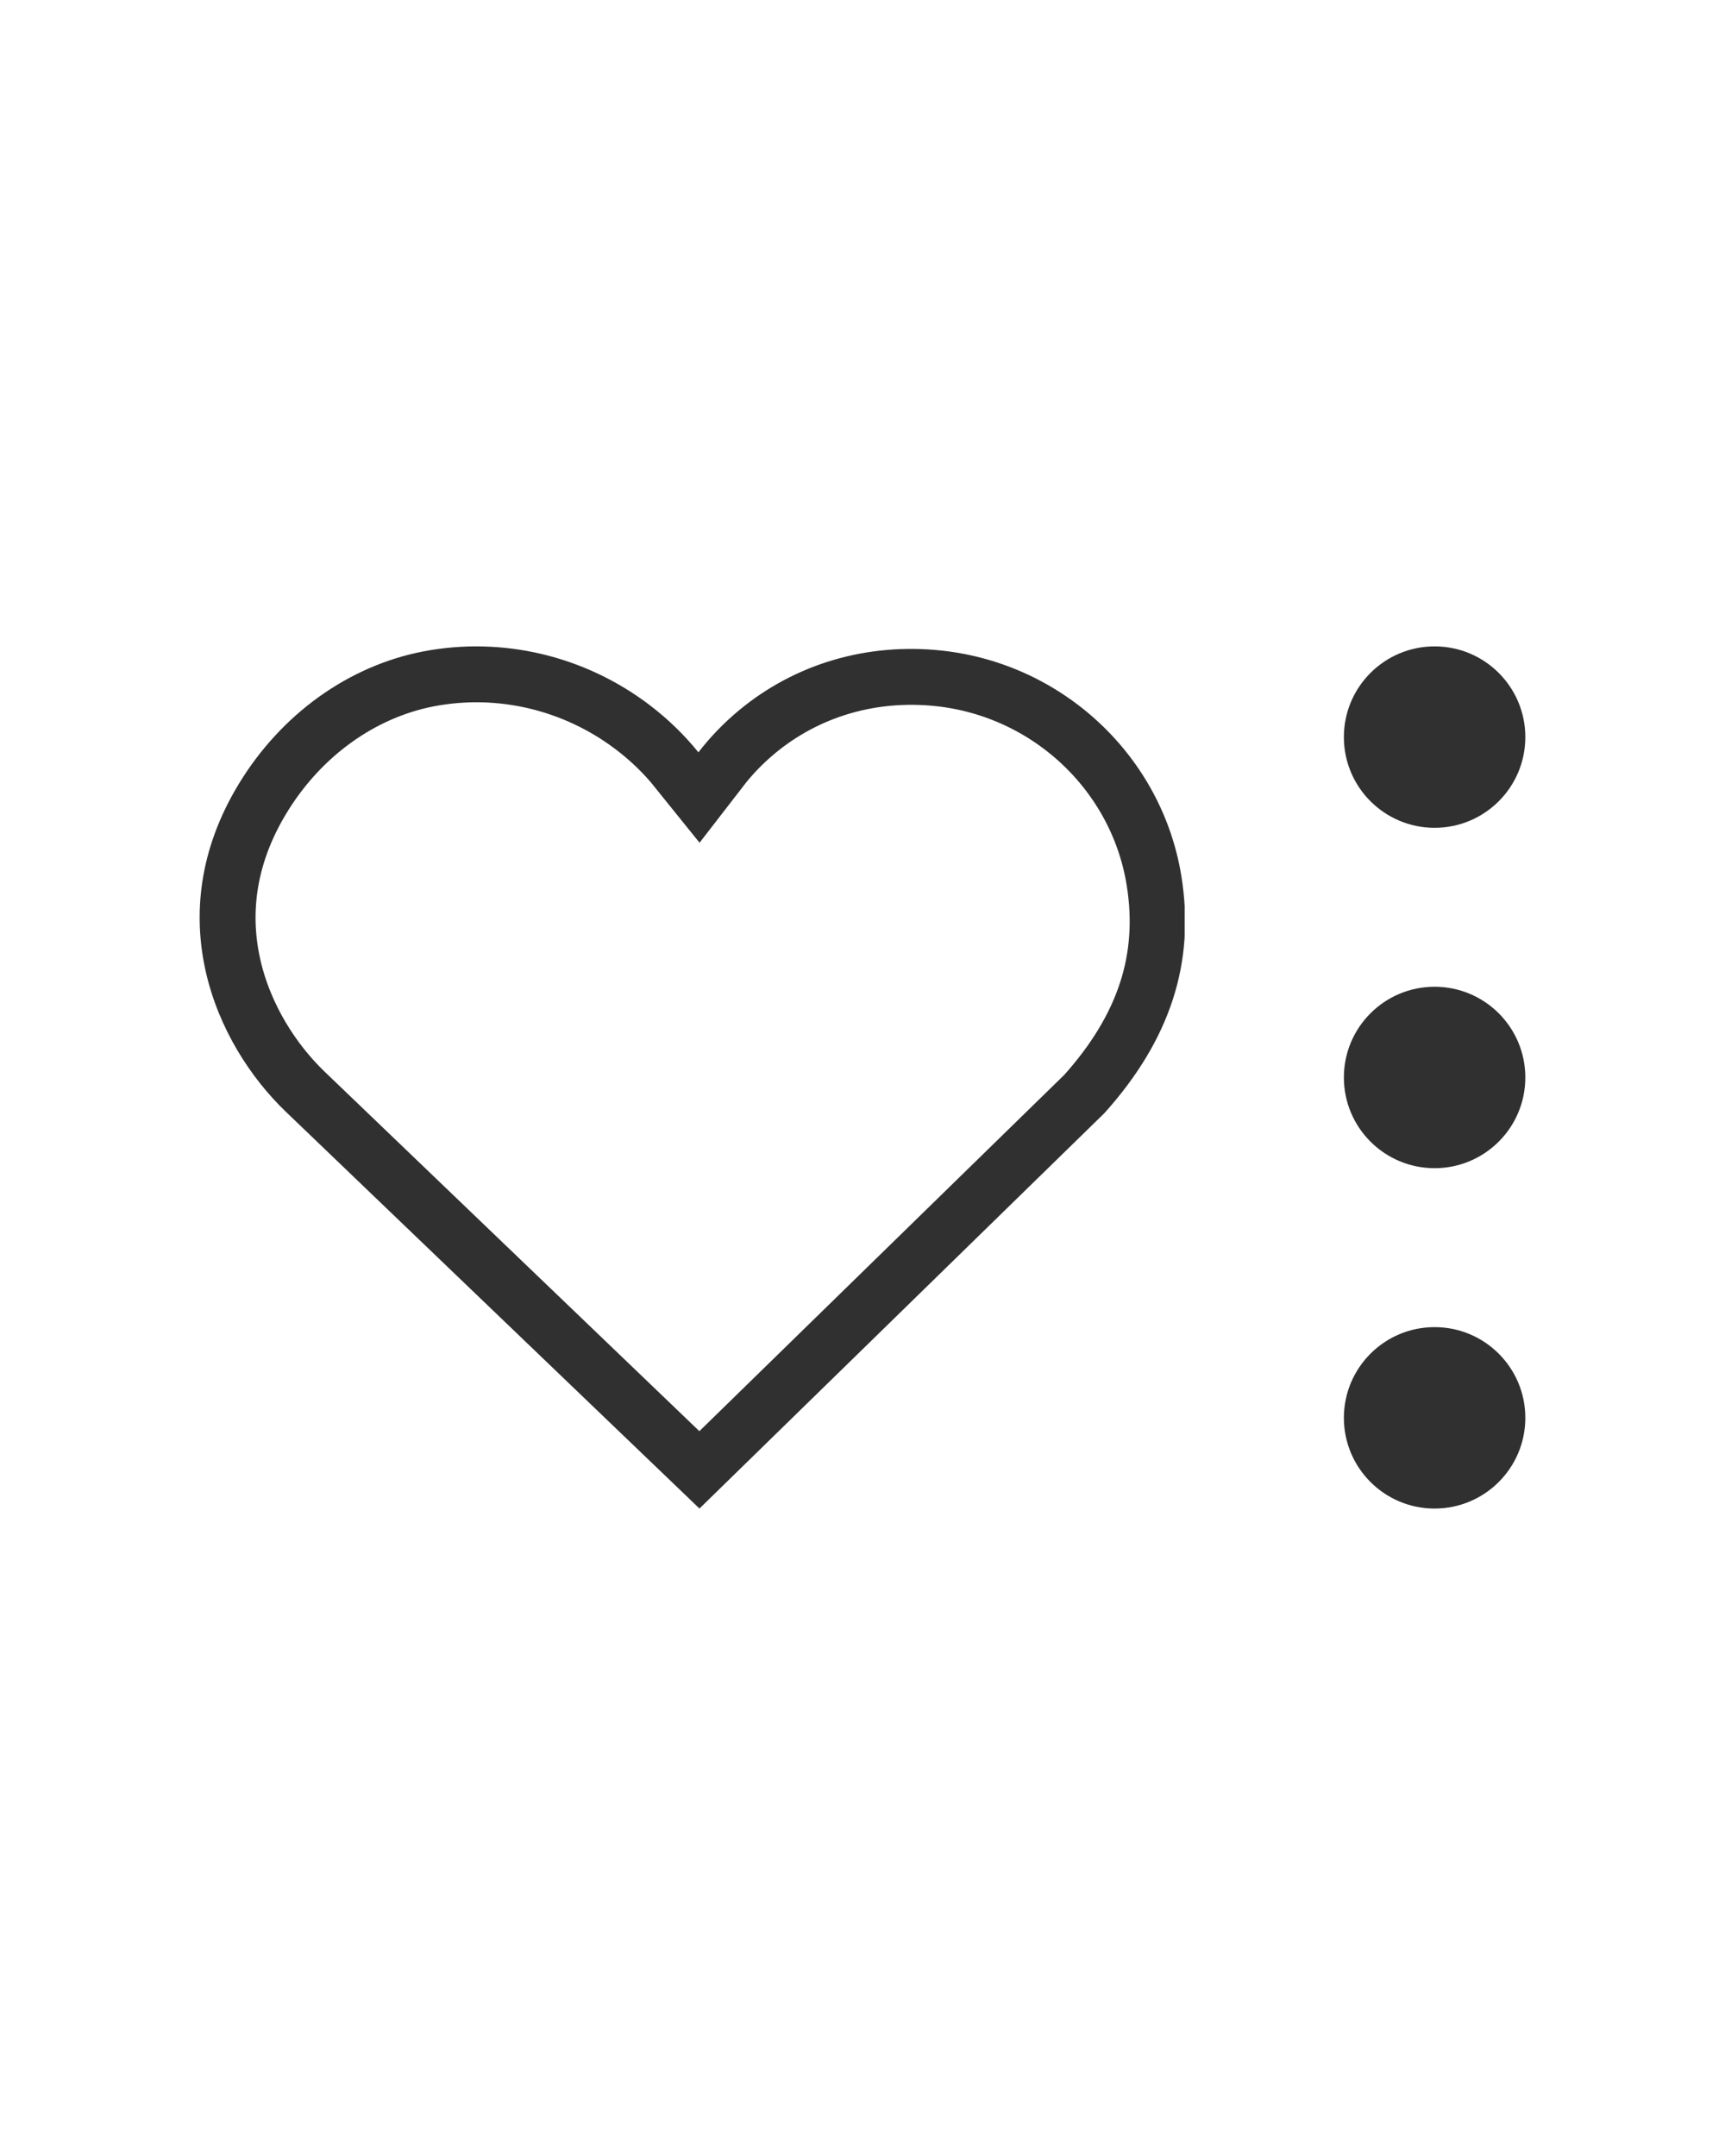
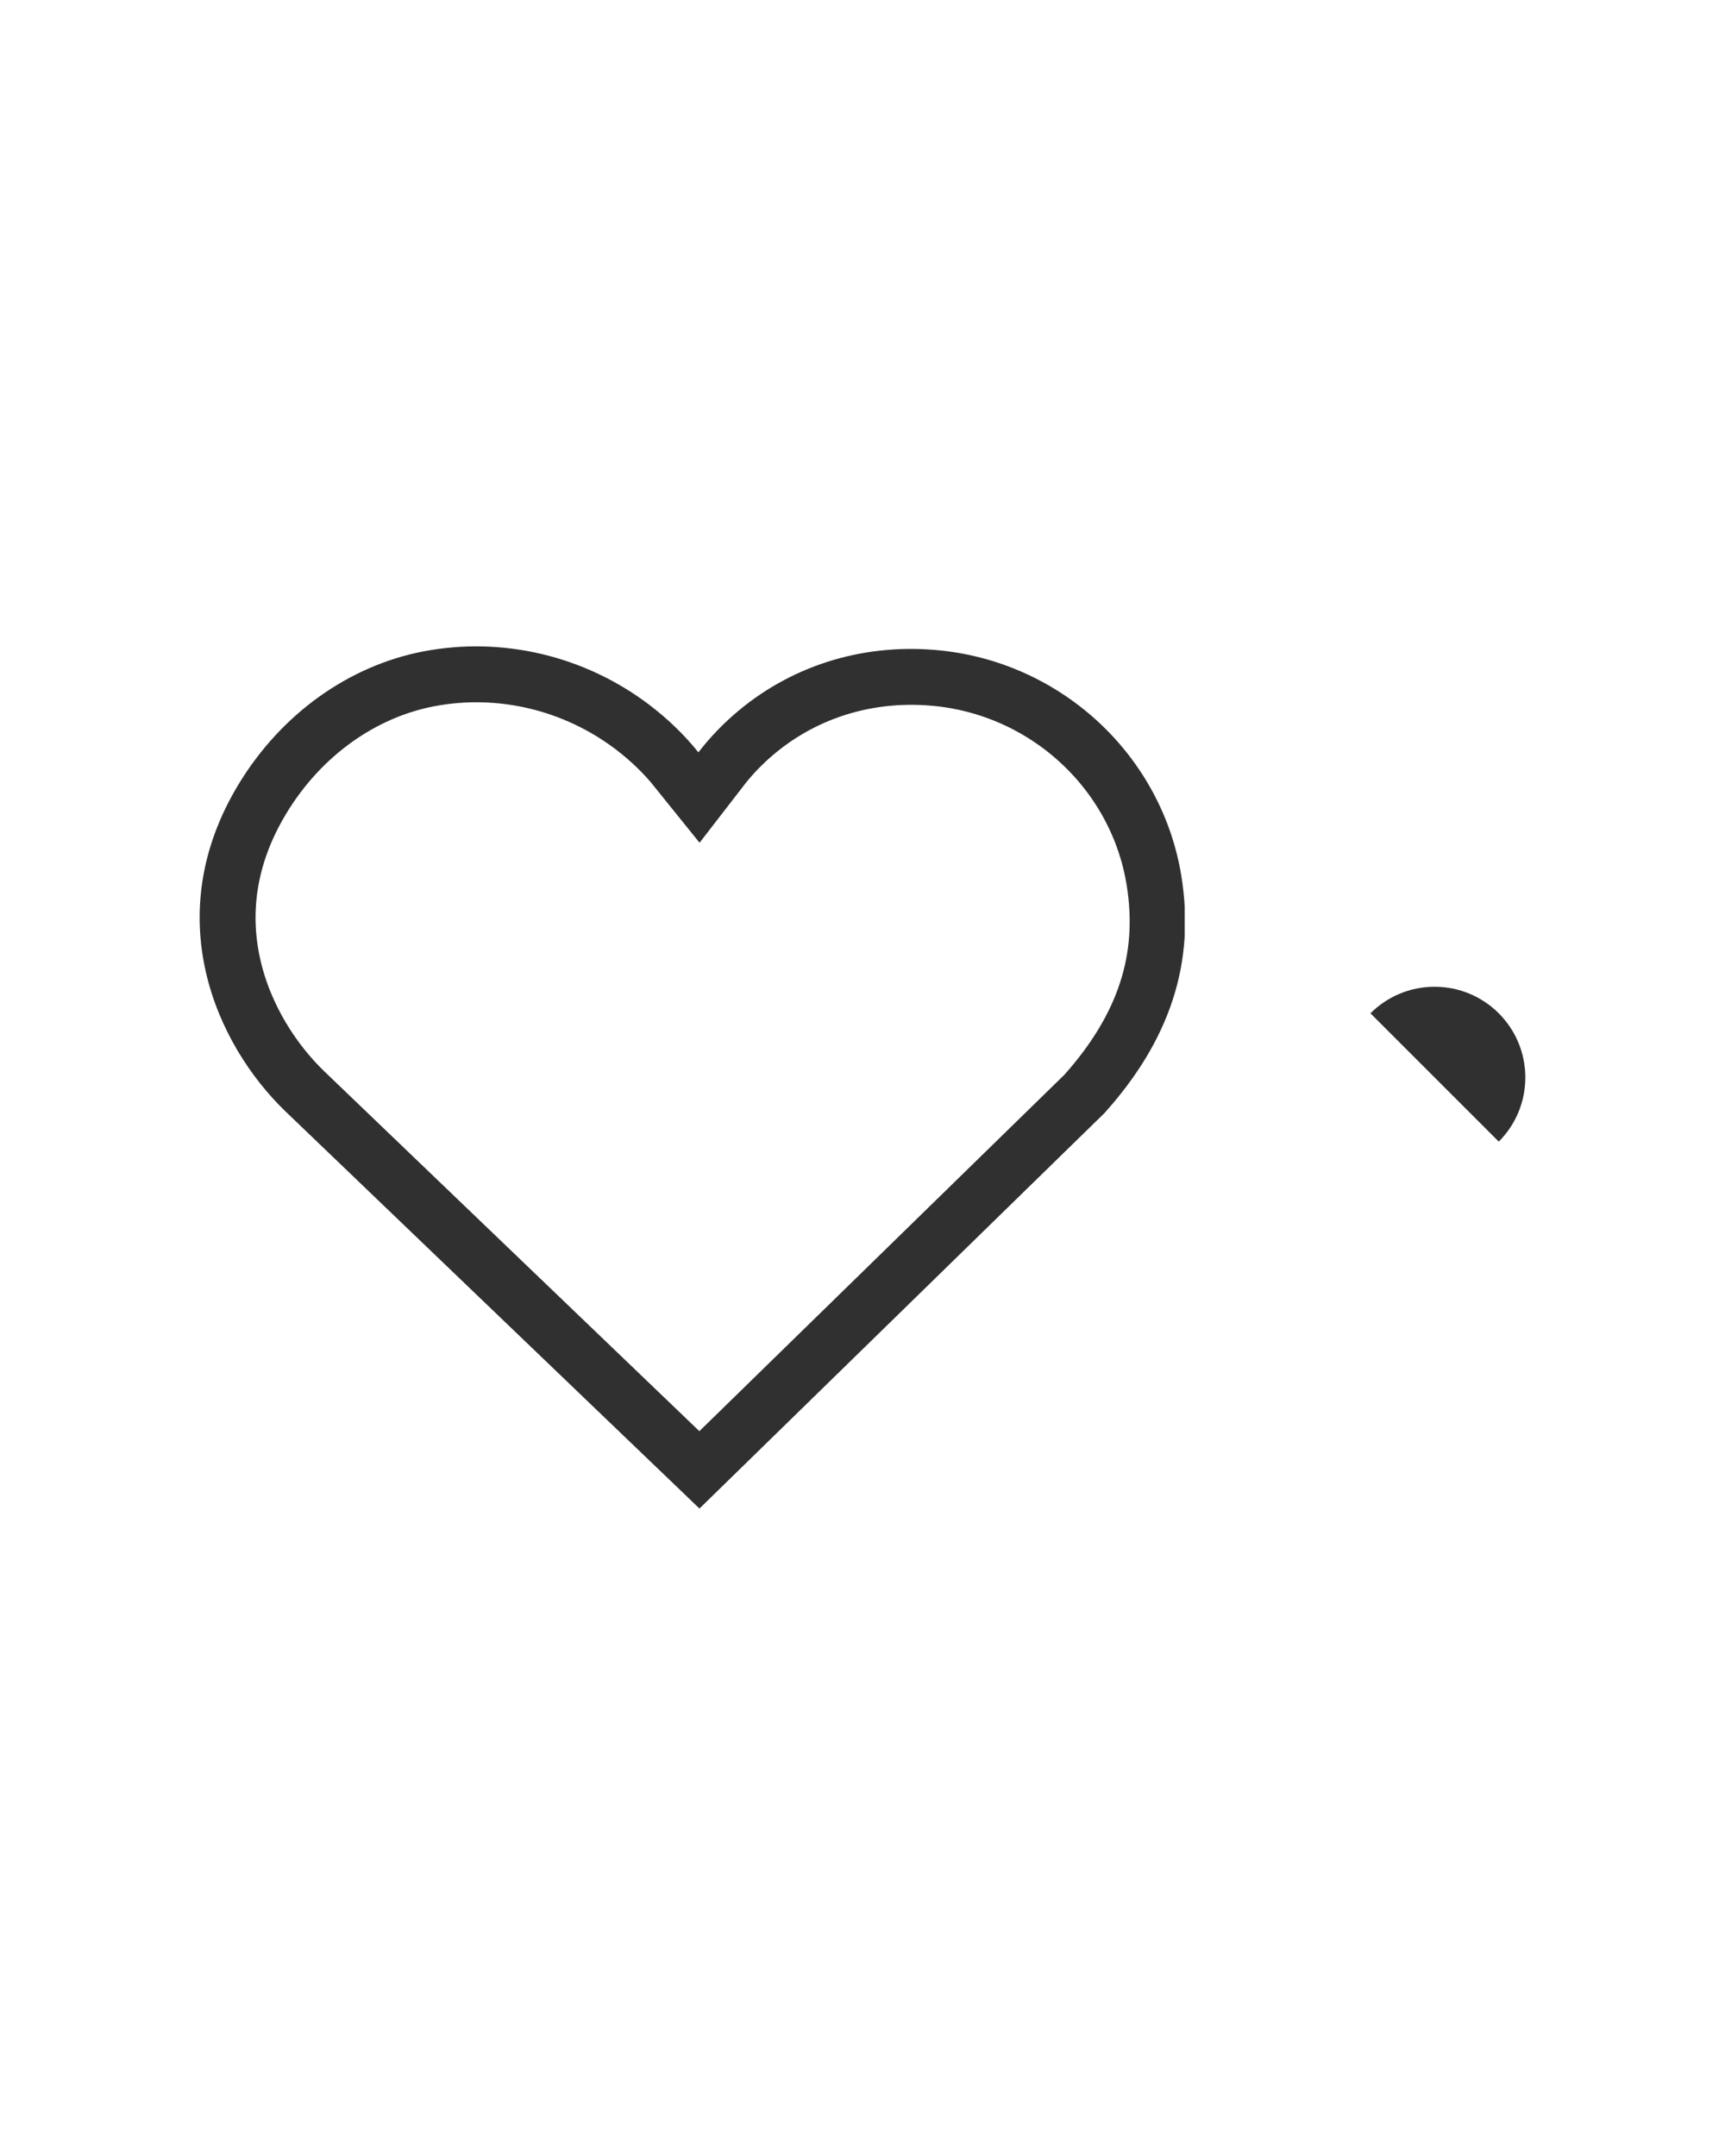
<svg xmlns="http://www.w3.org/2000/svg" width="1080" zoomAndPan="magnify" viewBox="0 0 810 1012.5" height="1350" preserveAspectRatio="xMidYMid meet" version="1.0">
  <defs>
    <clipPath id="7bd6ed39dd">
      <path d="M 631.039 303.551 L 716.242 303.551 L 716.242 388.754 L 631.039 388.754 Z M 631.039 303.551 " clip-rule="nonzero" />
    </clipPath>
    <clipPath id="b08ec37086">
      <path d="M 716.242 346.152 C 716.242 322.625 697.172 303.551 673.641 303.551 C 650.113 303.551 631.039 322.625 631.039 346.152 C 631.039 369.68 650.113 388.754 673.641 388.754 C 697.172 388.754 716.242 369.68 716.242 346.152 Z M 716.242 346.152 " clip-rule="nonzero" />
    </clipPath>
    <clipPath id="833434d01c">
      <path d="M 0.039 0.551 L 85.242 0.551 L 85.242 85.754 L 0.039 85.754 Z M 0.039 0.551 " clip-rule="nonzero" />
    </clipPath>
    <clipPath id="23c24783e5">
      <path d="M 85.242 43.152 C 85.242 19.625 66.172 0.551 42.641 0.551 C 19.113 0.551 0.039 19.625 0.039 43.152 C 0.039 66.68 19.113 85.754 42.641 85.754 C 66.172 85.754 85.242 66.68 85.242 43.152 Z M 85.242 43.152 " clip-rule="nonzero" />
    </clipPath>
    <clipPath id="0a0de70424">
      <rect x="0" width="86" y="0" height="86" />
    </clipPath>
    <clipPath id="2e15ae04d9">
      <path d="M 631.039 463.398 L 716.242 463.398 L 716.242 548.602 L 631.039 548.602 Z M 631.039 463.398 " clip-rule="nonzero" />
    </clipPath>
    <clipPath id="bf6add419a">
      <path d="M 716.242 506 C 716.242 482.473 697.172 463.398 673.641 463.398 C 650.113 463.398 631.039 482.473 631.039 506 C 631.039 529.527 650.113 548.602 673.641 548.602 C 697.172 548.602 716.242 529.527 716.242 506 Z M 716.242 506 " clip-rule="nonzero" />
    </clipPath>
    <clipPath id="6f7cc9f655">
-       <path d="M 0.039 0.398 L 85.242 0.398 L 85.242 85.602 L 0.039 85.602 Z M 0.039 0.398 " clip-rule="nonzero" />
+       <path d="M 0.039 0.398 L 85.242 0.398 L 85.242 85.602 Z M 0.039 0.398 " clip-rule="nonzero" />
    </clipPath>
    <clipPath id="97bd0f9a4e">
      <path d="M 85.242 43 C 85.242 19.473 66.172 0.398 42.641 0.398 C 19.113 0.398 0.039 19.473 0.039 43 C 0.039 66.527 19.113 85.602 42.641 85.602 C 66.172 85.602 85.242 66.527 85.242 43 Z M 85.242 43 " clip-rule="nonzero" />
    </clipPath>
    <clipPath id="b6765f7e26">
      <rect x="0" width="86" y="0" height="86" />
    </clipPath>
    <clipPath id="6a2ba69c9e">
-       <path d="M 631.039 623.246 L 716.242 623.246 L 716.242 708.449 L 631.039 708.449 Z M 631.039 623.246 " clip-rule="nonzero" />
-     </clipPath>
+       </clipPath>
    <clipPath id="1c07f2716a">
      <path d="M 716.242 665.848 C 716.242 642.32 697.172 623.246 673.641 623.246 C 650.113 623.246 631.039 642.32 631.039 665.848 C 631.039 689.375 650.113 708.449 673.641 708.449 C 697.172 708.449 716.242 689.375 716.242 665.848 Z M 716.242 665.848 " clip-rule="nonzero" />
    </clipPath>
    <clipPath id="5f5a3a5d16">
      <path d="M 0.039 0.246 L 85.242 0.246 L 85.242 85.449 L 0.039 85.449 Z M 0.039 0.246 " clip-rule="nonzero" />
    </clipPath>
    <clipPath id="efaa069ad9">
      <path d="M 85.242 42.848 C 85.242 19.32 66.172 0.246 42.641 0.246 C 19.113 0.246 0.039 19.32 0.039 42.848 C 0.039 66.375 19.113 85.449 42.641 85.449 C 66.172 85.449 85.242 66.375 85.242 42.848 Z M 85.242 42.848 " clip-rule="nonzero" />
    </clipPath>
    <clipPath id="49fbe9ebe7">
      <rect x="0" width="86" y="0" height="86" />
    </clipPath>
    <clipPath id="c9191946a7">
      <path d="M 93.754 303.551 L 556.273 303.551 L 556.273 708.352 L 93.754 708.352 Z M 93.754 303.551 " clip-rule="nonzero" />
    </clipPath>
    <clipPath id="df6c46a925">
      <path d="M 112.098 368.199 C 74.578 430.012 101.012 490.176 134.227 522.105 L 328.445 708.441 L 518.566 522.773 C 549.461 488.422 561.305 451.988 554.727 411.414 C 545.641 355.293 499.395 311.75 442.262 305.531 C 407.219 301.758 373.371 311.676 346.953 333.629 C 339.84 339.535 333.484 346.137 327.945 353.316 C 321.375 345.145 313.668 337.668 304.953 331.043 C 274.57 307.953 235.902 298.789 198.754 305.918 C 163.574 312.715 131.996 335.406 112.098 368.199 Z M 112.098 368.199 " clip-rule="nonzero" />
    </clipPath>
  </defs>
  <g clip-path="url(#7bd6ed39dd)">
    <g clip-path="url(#b08ec37086)">
      <g transform="matrix(1, 0, 0, 1, 631, 303)">
        <g clip-path="url(#0a0de70424)">
          <g clip-path="url(#833434d01c)">
            <g clip-path="url(#23c24783e5)">
-               <path fill="#303030" d="M 85.242 0.551 L 85.242 85.754 L 0.039 85.754 L 0.039 0.551 Z M 85.242 0.551 " fill-opacity="1" fill-rule="nonzero" />
-             </g>
+               </g>
          </g>
        </g>
      </g>
    </g>
  </g>
  <g clip-path="url(#2e15ae04d9)">
    <g clip-path="url(#bf6add419a)">
      <g transform="matrix(1, 0, 0, 1, 631, 463)">
        <g clip-path="url(#b6765f7e26)">
          <g clip-path="url(#6f7cc9f655)">
            <g clip-path="url(#97bd0f9a4e)">
              <path fill="#303030" d="M 85.242 0.398 L 85.242 85.602 L 0.039 85.602 L 0.039 0.398 Z M 85.242 0.398 " fill-opacity="1" fill-rule="nonzero" />
            </g>
          </g>
        </g>
      </g>
    </g>
  </g>
  <g clip-path="url(#6a2ba69c9e)">
    <g clip-path="url(#1c07f2716a)">
      <g transform="matrix(1, 0, 0, 1, 631, 623)">
        <g clip-path="url(#49fbe9ebe7)">
          <g clip-path="url(#5f5a3a5d16)">
            <g clip-path="url(#efaa069ad9)">
              <path fill="#303030" d="M 85.242 0.246 L 85.242 85.449 L 0.039 85.449 L 0.039 0.246 Z M 85.242 0.246 " fill-opacity="1" fill-rule="nonzero" />
            </g>
          </g>
        </g>
      </g>
    </g>
  </g>
  <g clip-path="url(#c9191946a7)">
    <g clip-path="url(#df6c46a925)">
      <path stroke-linecap="butt" transform="matrix(0.75, 0, 0, 0.75, 93.752, 303.552)" fill="none" stroke-linejoin="miter" d="M 24.473 86.239 C -25.578 168.696 9.684 248.955 53.992 291.549 L 313.079 540.119 L 566.699 292.44 C 607.912 246.615 623.711 198.013 614.936 143.887 C 602.815 69.022 541.124 10.936 464.909 2.64 C 418.162 -2.393 373.009 10.837 337.768 40.122 C 328.279 48.001 319.801 56.808 312.412 66.385 C 303.647 55.484 293.366 45.51 281.74 36.673 C 241.21 5.871 189.627 -6.354 140.071 3.156 C 93.142 12.223 51.017 42.493 24.473 86.239 Z M 24.473 86.239 " stroke="#303030" stroke-width="70" stroke-opacity="1" stroke-miterlimit="4" />
    </g>
  </g>
</svg>